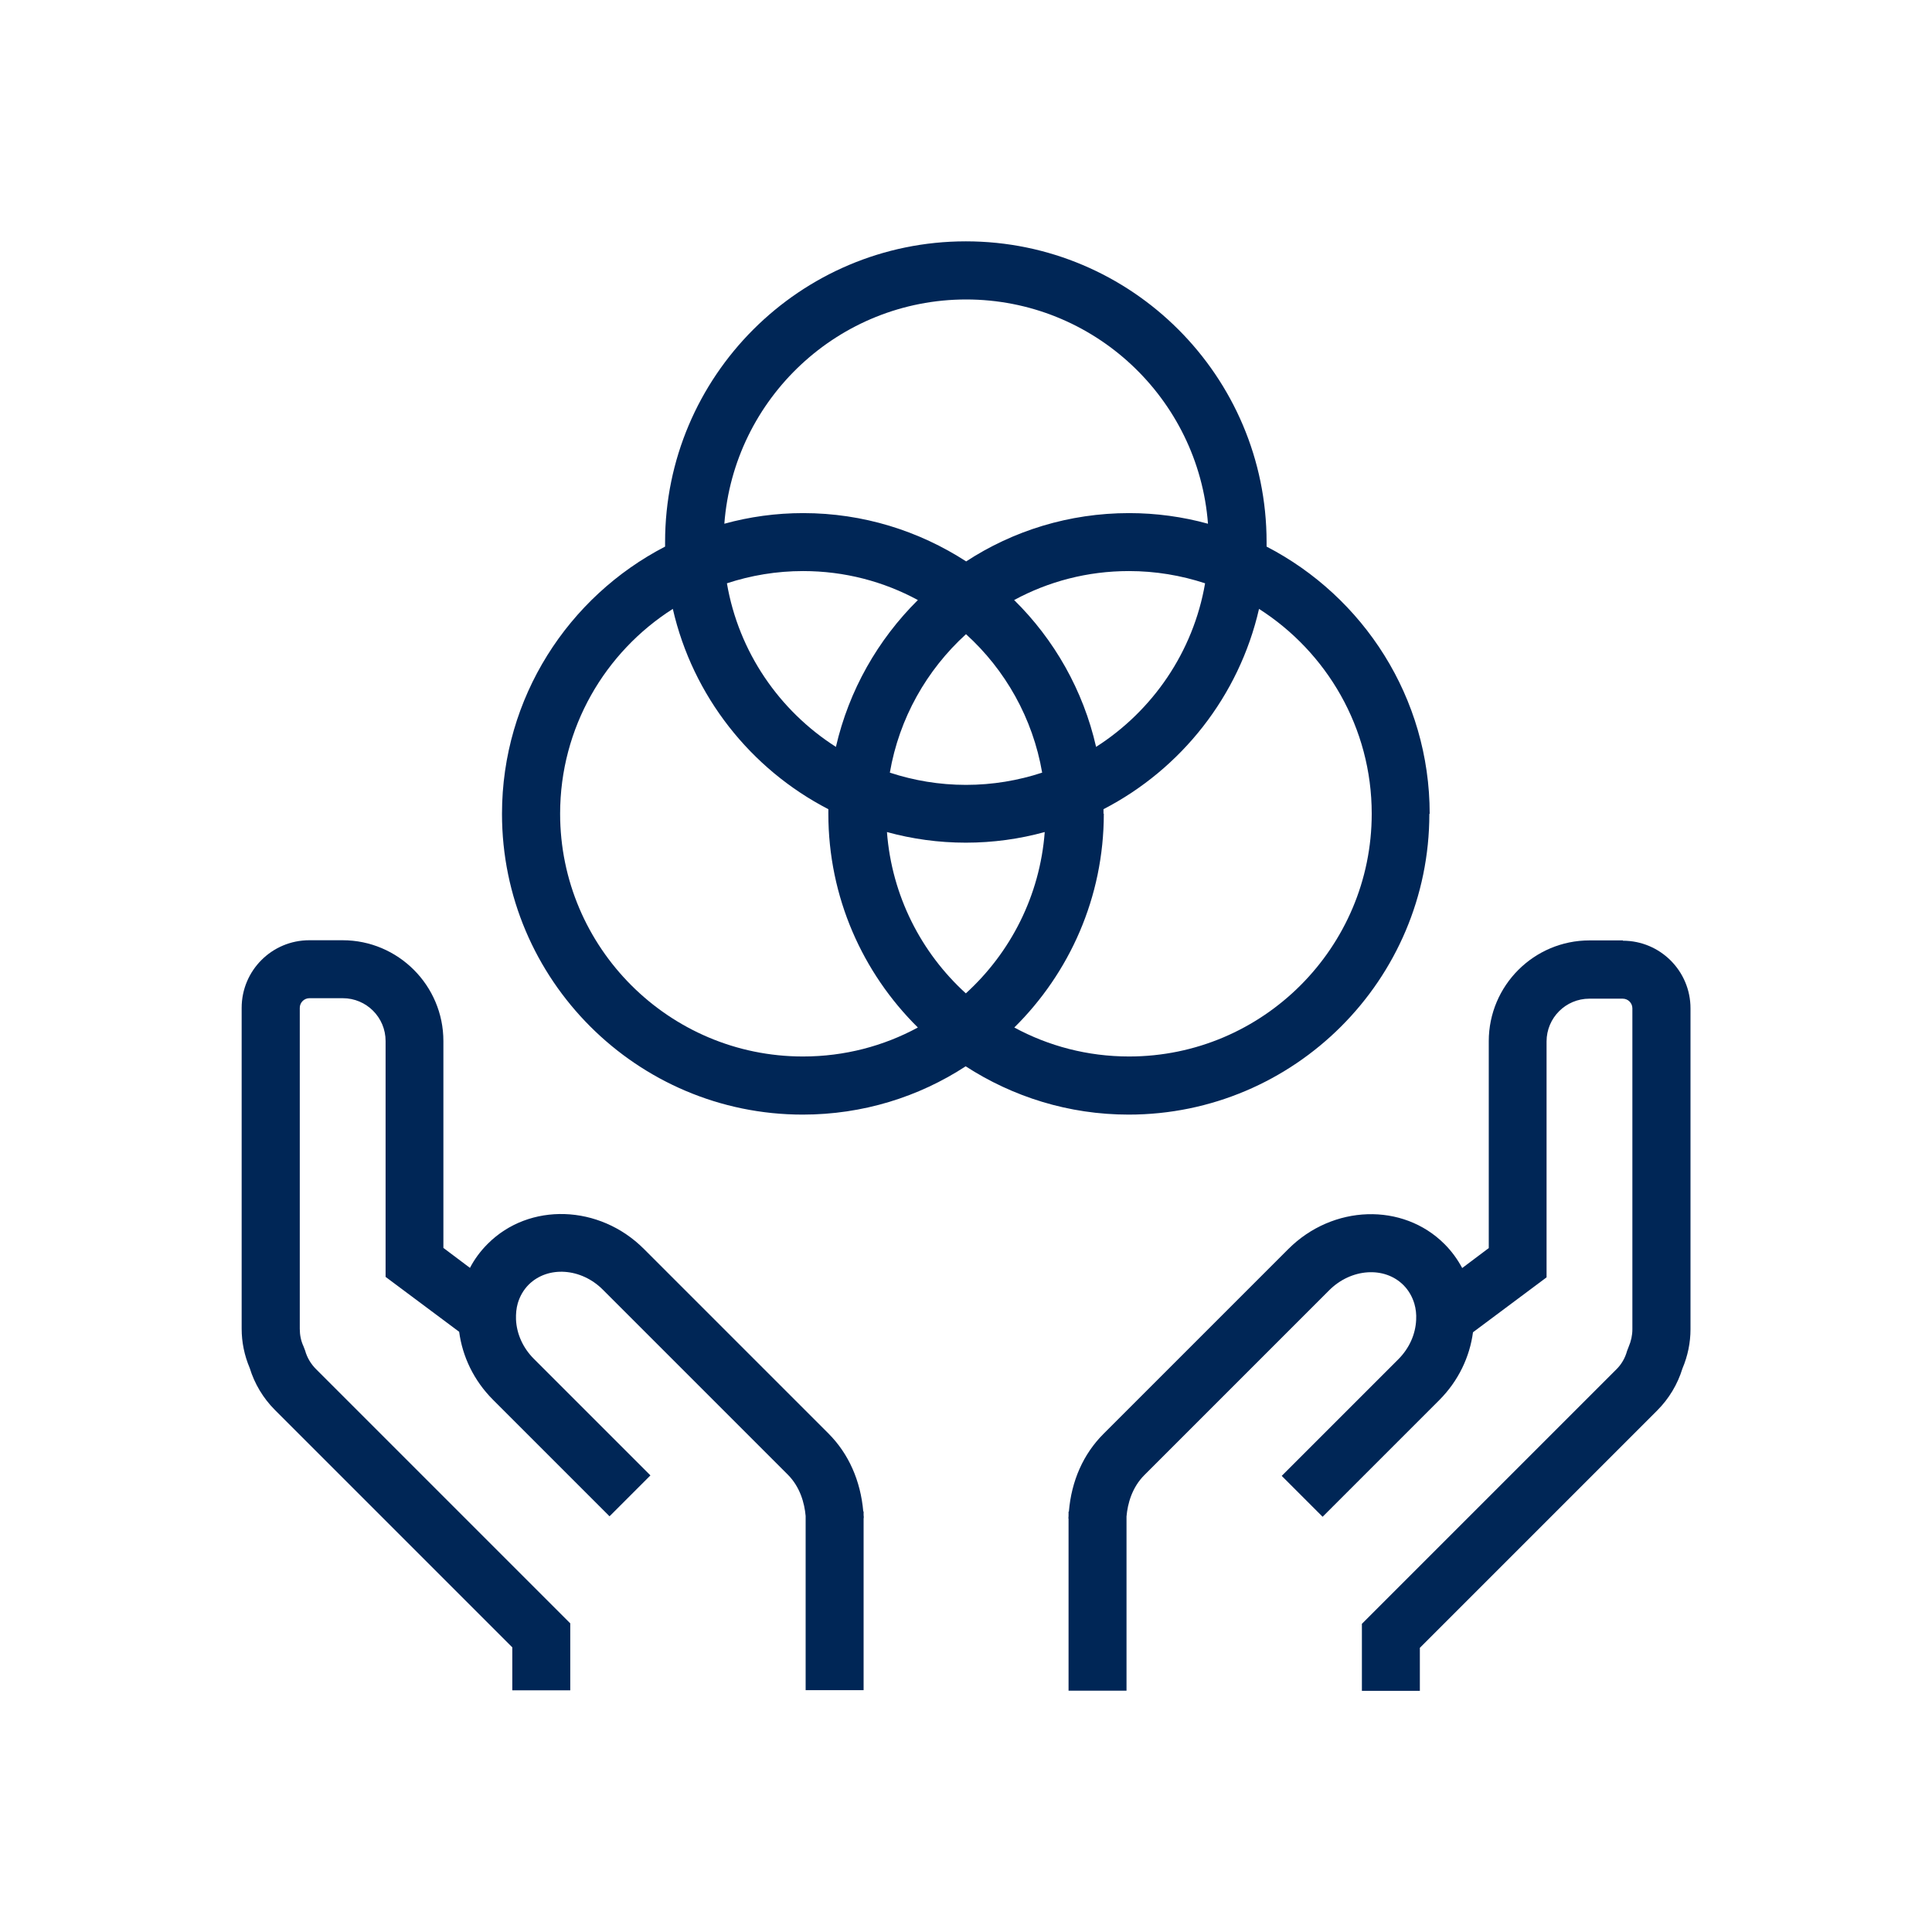
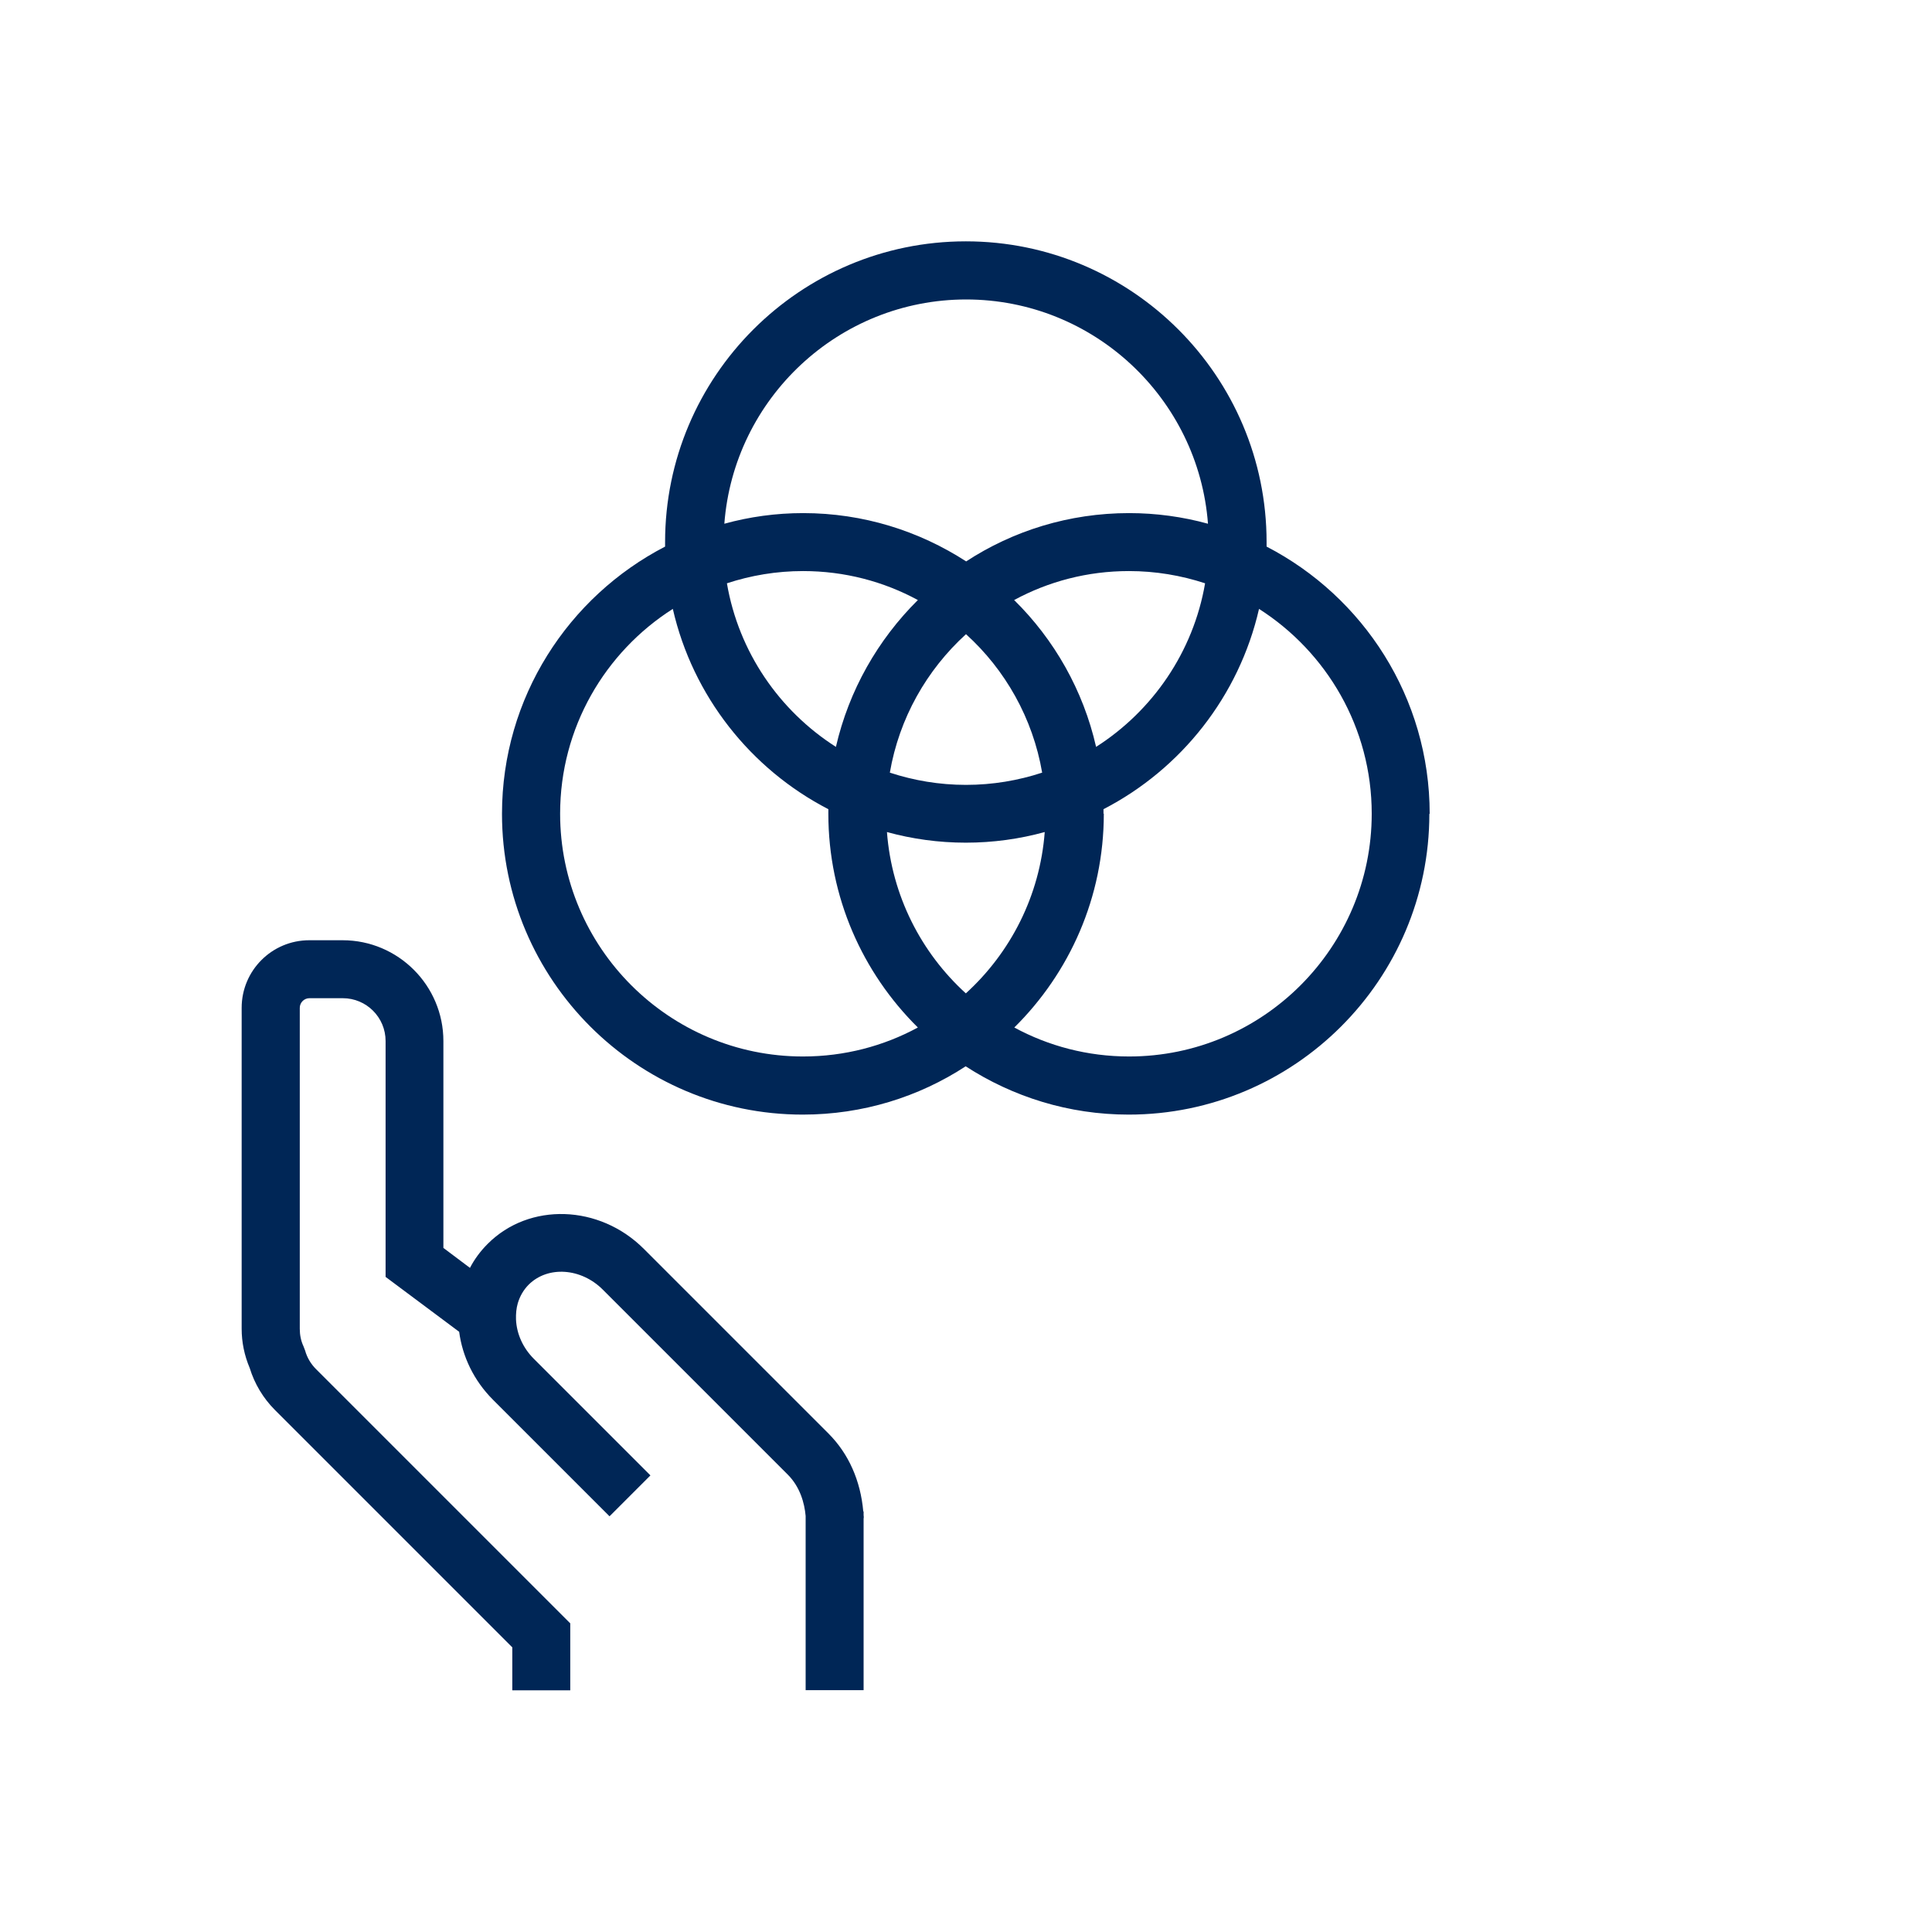
<svg xmlns="http://www.w3.org/2000/svg" viewBox="0 0 120 120">
  <g fill="#002656">
    <path d="m53.64 93.88h-.02c-.17-1.92-.91-3.58-2.15-4.83l-11.48-11.48c-2.76-2.76-7.12-2.9-9.7-.31-.45.45-.82.95-1.1 1.49l-1.65-1.24v-12.85c0-3.45-2.81-6.26-6.26-6.26h-2.07c-2.32 0-4.2 1.88-4.2 4.2v19.93c0 .84.17 1.66.5 2.44.3.98.84 1.88 1.57 2.61l14.74 14.74v2.67h3.6v-4.16s-15.79-15.79-15.79-15.79c-.32-.32-.56-.72-.68-1.16l-.1-.26c-.16-.34-.23-.71-.23-1.09v-19.93c0-.33.27-.6.6-.6h2.07c1.47 0 2.66 1.19 2.66 2.66v14.65l4.57 3.41c.2 1.52.9 3.02 2.1 4.22l7.24 7.24 1.27-1.27 1.27-1.27-7.24-7.24c-.68-.68-1.07-1.55-1.11-2.45-.01-.35.02-.69.11-1 .13-.44.36-.84.68-1.16 1.19-1.18 3.26-1.04 4.61.32l11.48 11.48c.77.77 1.04 1.78 1.11 2.57v.05.01 10.76h3.6v-10.69h.01c0-.06 0-.12-.01-.18v-.25z" />
-     <path d="m100.8 58.41h-2.07c-3.46 0-6.26 2.81-6.26 6.26v12.85l-1.65 1.24c-.29-.54-.65-1.04-1.1-1.49-2.59-2.59-6.94-2.45-9.7.31l-11.48 11.48c-1.25 1.25-1.99 2.91-2.15 4.83h-.02v.25c0 .06-.01.12-.01.18h.01v10.69h3.6v-10.76s0 0 0-.01 0-.03 0-.05c.07-.8.34-1.8 1.11-2.57l11.48-11.48c1.36-1.36 3.43-1.5 4.61-.32.32.32.55.72.68 1.16.09.31.13.65.11 1-.04.9-.43 1.77-1.11 2.45l-7.24 7.24 1.27 1.27 1.27 1.27 7.24-7.24c1.2-1.2 1.9-2.7 2.1-4.22l4.57-3.41v-14.65c0-1.47 1.19-2.66 2.66-2.66h2.07c.33 0 .6.27.6.6v19.93c0 .38-.08.74-.23 1.09l-.1.26c-.12.44-.35.84-.68 1.16l-15.79 15.79s0 0 0 0v4.16h3.6v-2.67l14.74-14.74c.73-.73 1.27-1.63 1.57-2.61.33-.78.5-1.6.5-2.44v-19.93c0-2.32-1.88-4.2-4.2-4.2z" />
    <path d="m88.8 50.55c0-7.22-4.12-13.49-10.13-16.6 0-.09 0-.18 0-.28 0-10.3-8.38-18.68-18.68-18.68s-18.68 8.38-18.68 18.68v.28c-6.01 3.11-10.13 9.38-10.13 16.6 0 10.3 8.38 18.68 18.68 18.68 3.73 0 7.21-1.1 10.12-3 2.92 1.89 6.39 3 10.12 3 10.3 0 18.68-8.38 18.68-18.68zm-28.8-31.95c7.93 0 14.44 6.15 15.03 13.93-1.56-.43-3.21-.66-4.9-.66-3.73 0-7.21 1.1-10.12 3-2.92-1.89-6.39-3-10.12-3-1.7 0-3.34.23-4.9.66.59-7.78 7.1-13.93 15.03-13.93zm0 20.79c2.44 2.21 4.15 5.22 4.73 8.6-1.49.49-3.08.76-4.73.76s-3.24-.27-4.73-.76c.58-3.38 2.29-6.38 4.73-8.6zm-8.08 7c-3.51-2.24-6.04-5.89-6.77-10.16 1.49-.49 3.08-.76 4.73-.76 2.58 0 5.01.65 7.13 1.8-2.48 2.46-4.28 5.6-5.09 9.12zm11.07-9.12c2.12-1.15 4.55-1.8 7.13-1.8 1.65 0 3.24.27 4.73.76-.73 4.26-3.26 7.92-6.77 10.16-.8-3.52-2.6-6.67-5.09-9.12zm-13.12 28.35c-8.31 0-15.08-6.76-15.08-15.08 0-5.34 2.79-10.04 7-12.72 1.24 5.42 4.84 9.95 9.66 12.44v.28c0 5.19 2.13 9.89 5.56 13.28-2.12 1.15-4.55 1.8-7.13 1.8zm10.12-3.92c-2.77-2.52-4.6-6.06-4.9-10.02 1.56.43 3.21.66 4.9.66s3.34-.23 4.9-.66c-.3 3.96-2.13 7.5-4.9 10.02zm8.55-11.16c0-.09 0-.18 0-.28 4.82-2.49 8.42-7.02 9.66-12.44 4.2 2.68 7 7.38 7 12.72 0 8.31-6.76 15.08-15.07 15.08-2.58 0-5.01-.65-7.13-1.8 3.43-3.39 5.56-8.09 5.56-13.28z" />
  </g>
</svg>